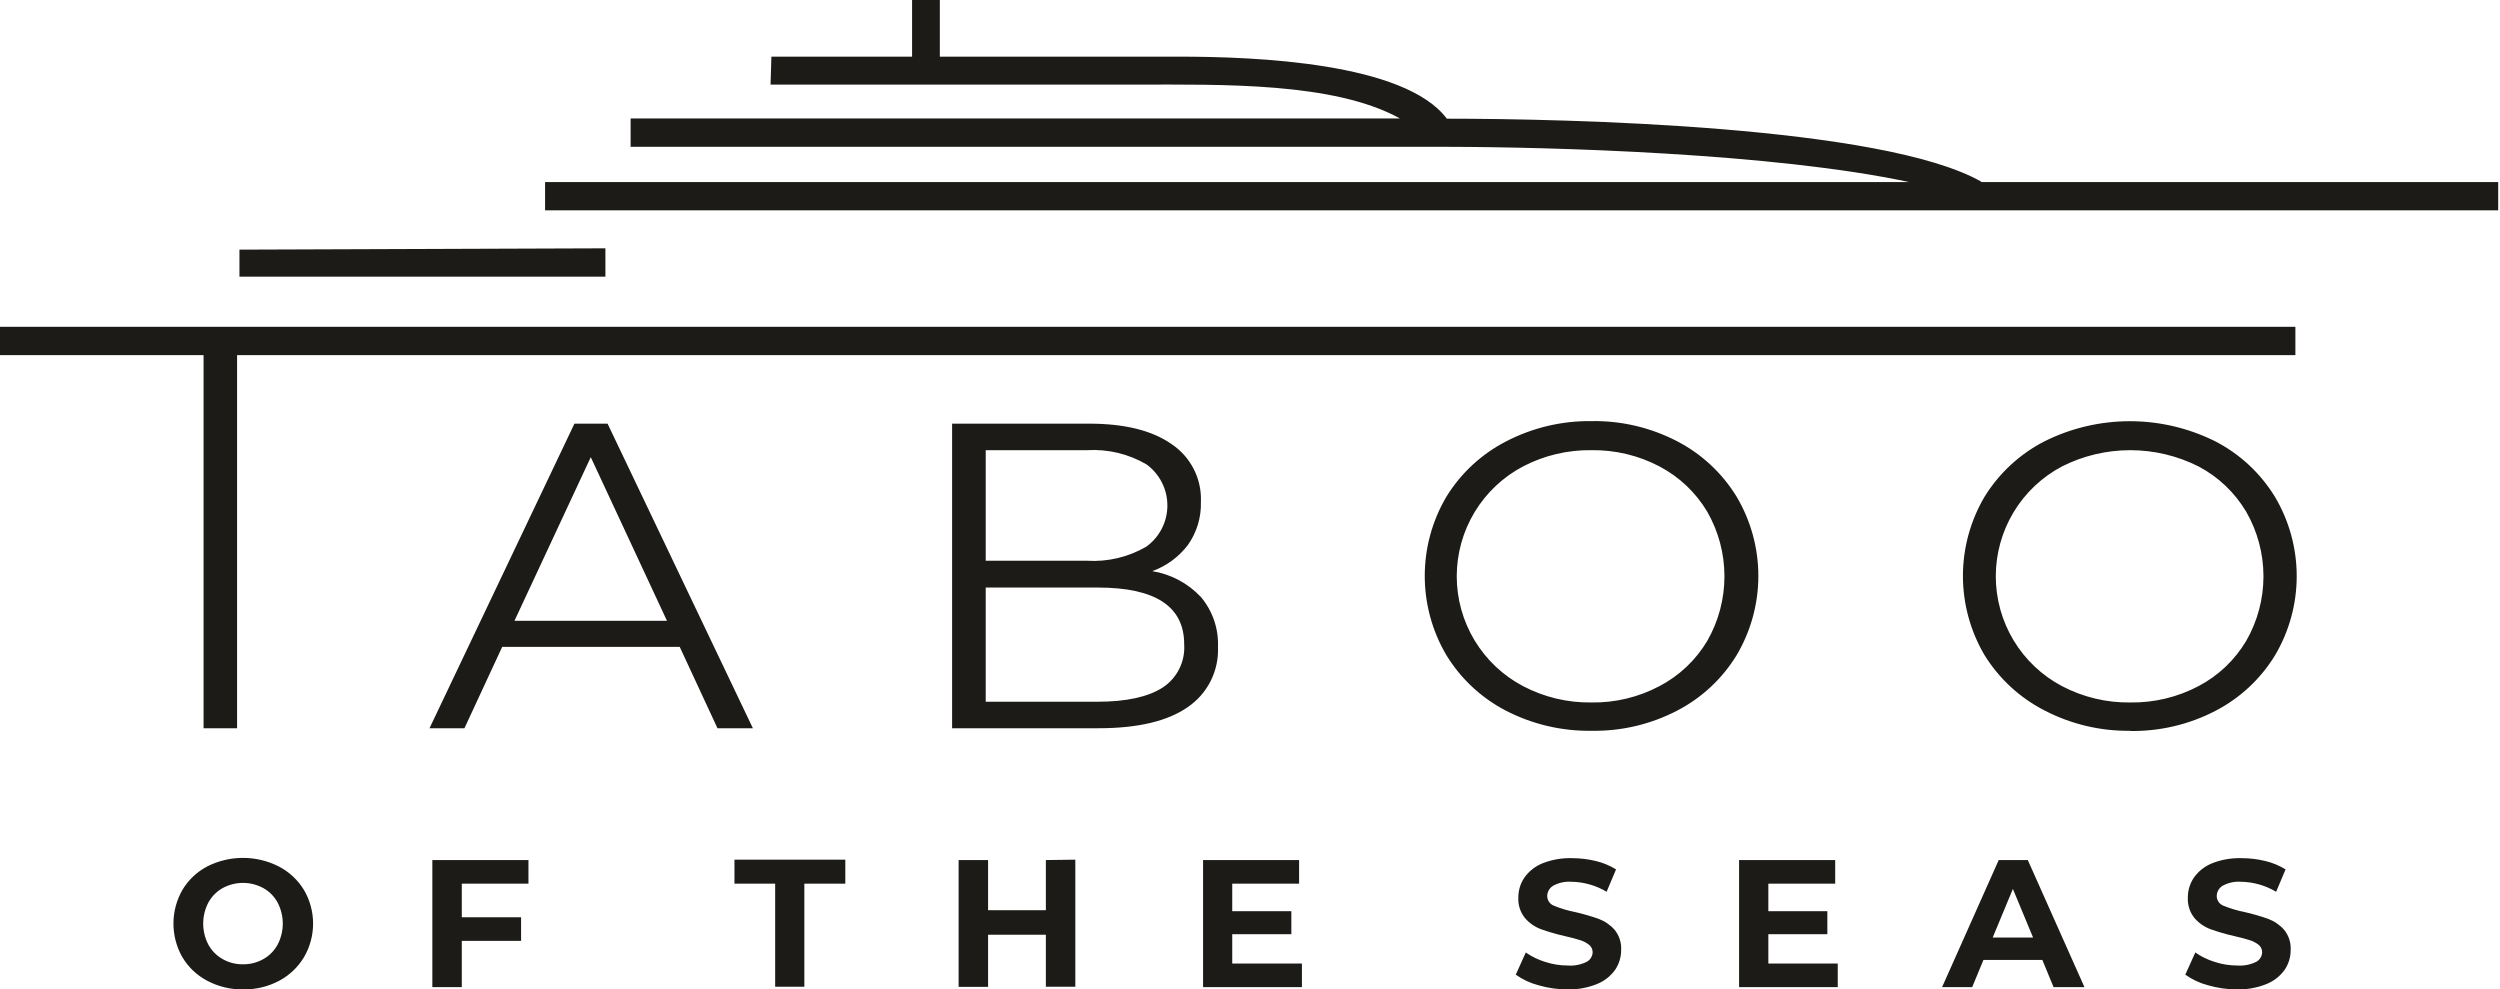
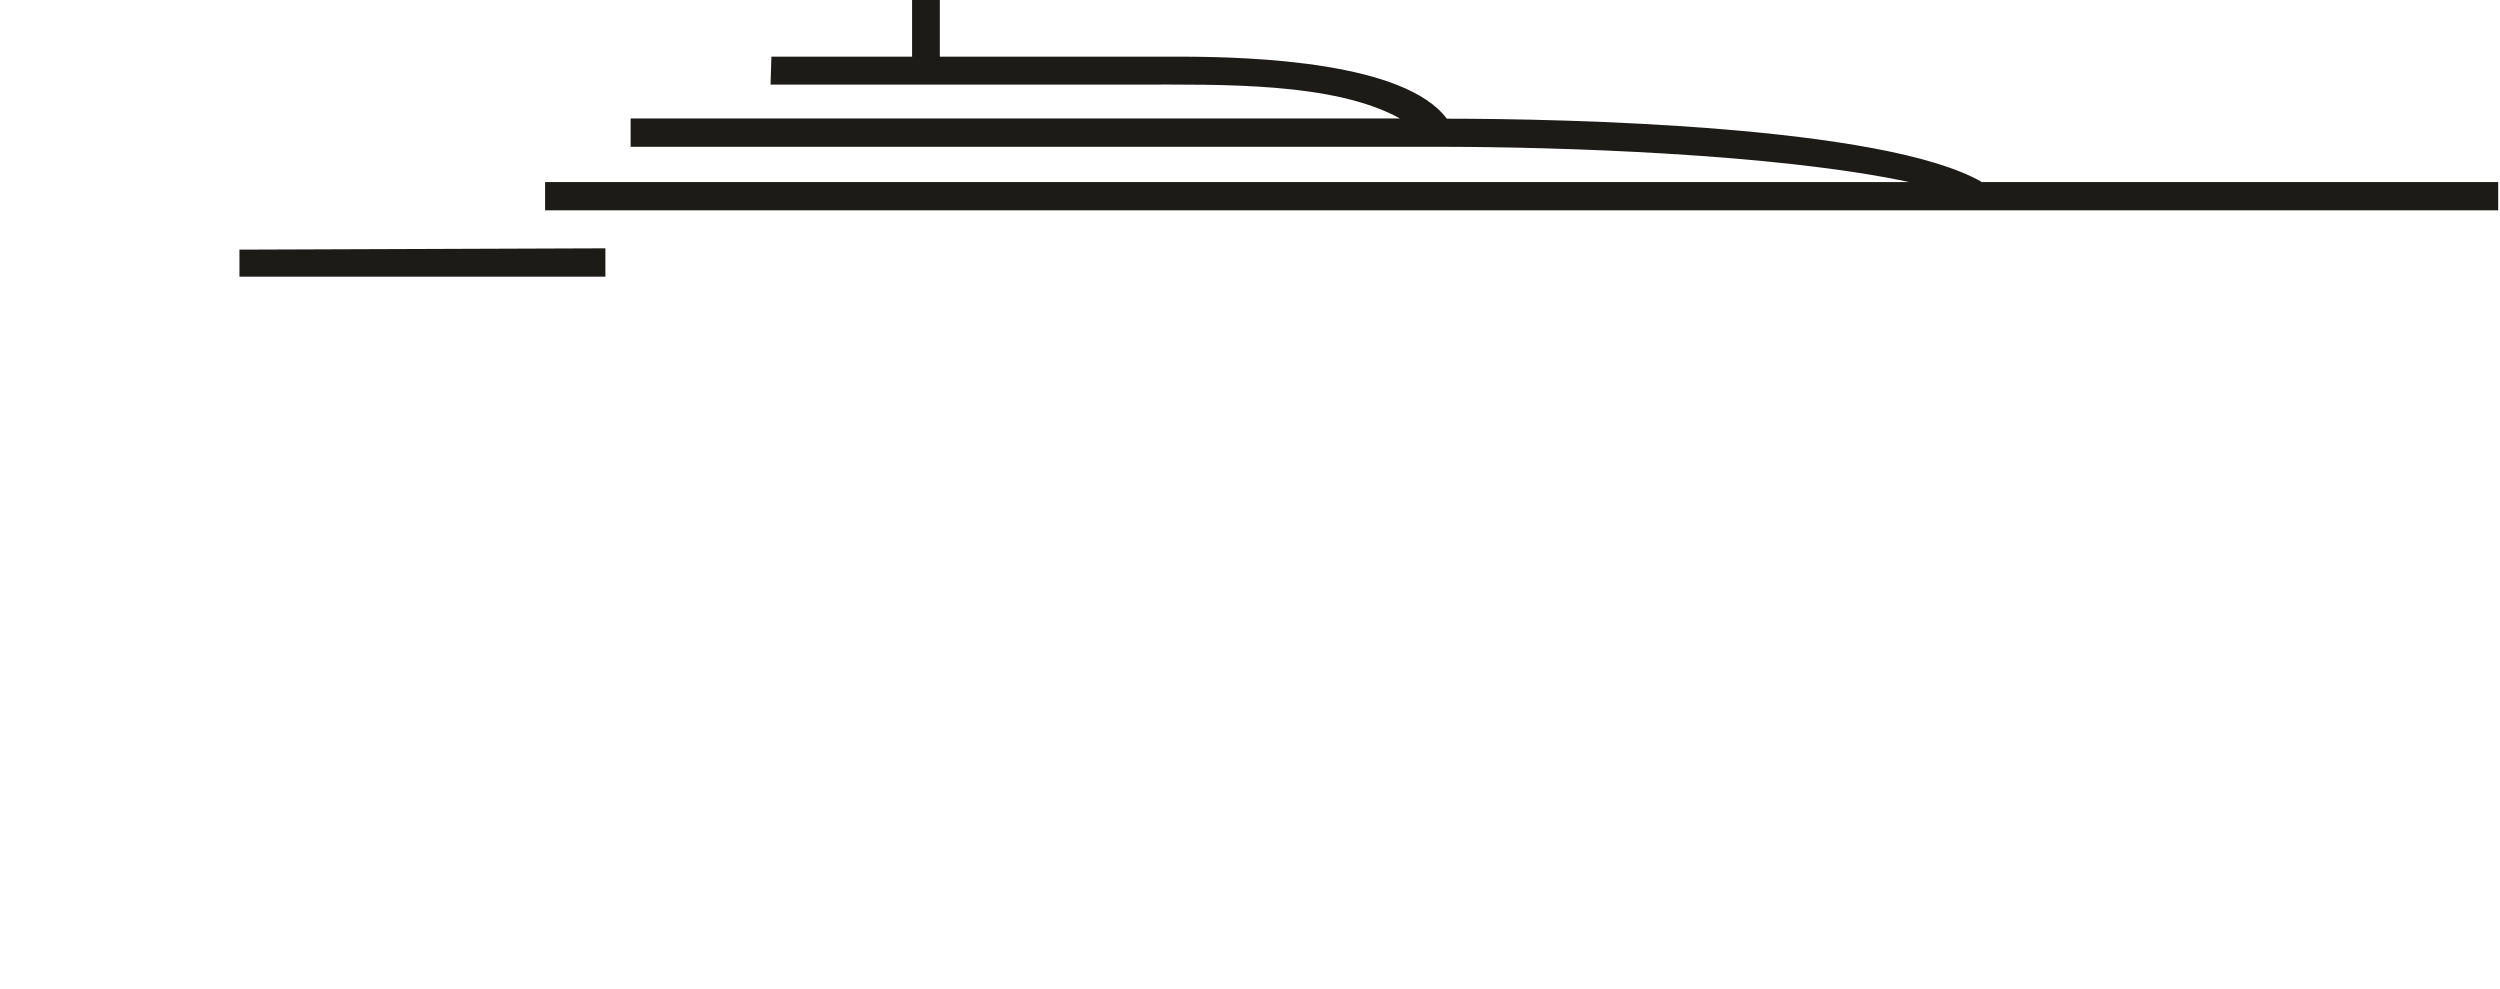
<svg xmlns="http://www.w3.org/2000/svg" width="331" height="131" viewBox="0 0 331 131" fill="none">
  <path d="M31.665 33.052L80.156 32.877V36.628H31.703V33.077L31.665 33.052ZM120.759 0H124.434V7.501H156.161C166.162 7.501 185.976 8.263 191.564 15.714C207.44 15.714 249.243 16.651 262.294 24.039V24.102H330.761V27.852H72.168V24.102H252.756C234.842 20.276 205.527 19.464 191.576 19.439H83.494V15.689H185.363C176.613 10.851 161.762 11.201 150.461 11.201H102.02L102.133 7.501H120.759V0Z" fill="#1C1B17" />
-   <path d="M26.952 47.016H0V43.266H303.909V47.016H31.39V96.419H26.952V47.016ZM32.177 130.997C30.532 131.018 28.907 130.627 27.452 129.859C26.085 129.147 24.943 128.069 24.152 126.746C23.373 125.388 22.964 123.849 22.964 122.284C22.964 120.718 23.373 119.179 24.152 117.821C24.943 116.498 26.085 115.421 27.452 114.708C28.915 113.969 30.532 113.584 32.171 113.584C33.81 113.584 35.427 113.969 36.89 114.708C38.271 115.419 39.43 116.496 40.24 117.821C41.035 119.174 41.454 120.715 41.454 122.284C41.454 123.853 41.035 125.393 40.24 126.746C39.447 128.063 38.31 129.139 36.953 129.859C35.502 130.627 33.881 131.018 32.24 130.997H32.177ZM32.177 127.672C33.118 127.686 34.046 127.449 34.865 126.984C35.664 126.54 36.319 125.876 36.753 125.071C37.204 124.211 37.44 123.255 37.44 122.284C37.44 121.313 37.204 120.356 36.753 119.496C36.319 118.691 35.664 118.028 34.865 117.583C34.039 117.133 33.112 116.896 32.171 116.896C31.23 116.896 30.303 117.133 29.477 117.583C28.681 118.031 28.027 118.694 27.589 119.496C27.138 120.356 26.903 121.313 26.903 122.284C26.903 123.255 27.138 124.211 27.589 125.071C28.027 125.873 28.681 126.536 29.477 126.984C30.299 127.45 31.232 127.688 32.177 127.672ZM61.142 116.996V121.446H68.992V124.571H61.142V130.697H57.242V113.871H69.967V116.996H61.142ZM102.632 116.996H97.244V113.821H111.92V116.996H106.495V130.647H102.632V117.046V116.996ZM142.373 113.821V130.647H138.472V123.759H130.822V130.659H126.921V113.871H130.822V120.509H138.472V113.871L142.373 113.821ZM172.375 127.572V130.697H159.286V113.871H172V116.996H163.149V120.646H170.975V123.684H163.149V127.572H172.375ZM207.552 130.997C206.245 130.999 204.944 130.814 203.689 130.447C202.613 130.166 201.596 129.691 200.689 129.047L202.014 126.109C202.802 126.658 203.671 127.08 204.589 127.359C205.554 127.675 206.562 127.835 207.577 127.834C208.439 127.9 209.303 127.731 210.077 127.347C210.306 127.225 210.499 127.045 210.637 126.826C210.775 126.607 210.854 126.355 210.865 126.096C210.869 125.906 210.83 125.716 210.75 125.543C210.67 125.369 210.551 125.217 210.402 125.096C210.031 124.804 209.606 124.588 209.152 124.459C208.669 124.3 208.006 124.125 207.165 123.934C206.097 123.694 205.045 123.389 204.014 123.021C203.197 122.715 202.471 122.208 201.902 121.546C201.291 120.788 200.979 119.831 201.027 118.858C201.016 117.91 201.295 116.981 201.827 116.196C202.426 115.352 203.255 114.697 204.214 114.308C205.459 113.816 206.79 113.582 208.127 113.621C209.188 113.619 210.246 113.745 211.277 113.996C212.227 114.221 213.134 114.597 213.965 115.108L212.715 118.071C211.305 117.226 209.696 116.769 208.052 116.746C207.214 116.686 206.377 116.868 205.639 117.271C205.396 117.414 205.196 117.619 205.057 117.865C204.919 118.111 204.848 118.389 204.852 118.671C204.86 118.945 204.95 119.211 205.11 119.434C205.271 119.657 205.494 119.826 205.752 119.921C206.64 120.283 207.561 120.56 208.502 120.746C209.573 120.988 210.63 121.292 211.665 121.659C212.472 121.959 213.193 122.452 213.765 123.096C214.382 123.847 214.694 124.802 214.64 125.771C214.648 126.712 214.369 127.632 213.84 128.409C213.229 129.257 212.387 129.913 211.415 130.297C210.172 130.793 208.84 131.031 207.502 130.997H207.552ZM243.317 127.572V130.697H230.254V113.871H242.98V116.996H234.129V120.646H241.942V123.684H234.129V127.572H243.317ZM270.432 127.097H262.606L261.118 130.697H257.131L264.631 113.871H268.481L275.982 130.697H271.894L270.407 127.097H270.432ZM269.181 124.134L266.506 117.696L263.831 124.134H269.181ZM296.196 130.997C294.889 130.999 293.588 130.814 292.333 130.447C291.256 130.166 290.24 129.691 289.333 129.047L290.658 126.109C291.446 126.658 292.315 127.08 293.233 127.359C294.197 127.676 295.206 127.836 296.221 127.834C297.083 127.898 297.946 127.729 298.721 127.347C298.95 127.225 299.143 127.045 299.281 126.826C299.419 126.607 299.498 126.355 299.509 126.096C299.513 125.906 299.474 125.716 299.393 125.543C299.313 125.369 299.194 125.217 299.046 125.096C298.675 124.804 298.25 124.588 297.796 124.459C297.296 124.296 296.646 124.121 295.808 123.934C294.741 123.694 293.689 123.389 292.658 123.021C291.841 122.715 291.114 122.208 290.545 121.546C289.934 120.788 289.623 119.831 289.67 118.858C289.66 117.91 289.939 116.981 290.47 116.196C291.07 115.352 291.898 114.697 292.858 114.308C294.102 113.815 295.433 113.581 296.771 113.621C297.832 113.619 298.89 113.745 299.921 113.996C300.87 114.221 301.778 114.597 302.609 115.108L301.359 118.071C299.948 117.226 298.34 116.769 296.696 116.746C295.858 116.686 295.02 116.868 294.283 117.271C294.04 117.414 293.839 117.619 293.701 117.865C293.563 118.111 293.492 118.389 293.496 118.671C293.504 118.945 293.594 119.211 293.754 119.434C293.915 119.657 294.138 119.826 294.396 119.921C295.284 120.283 296.205 120.56 297.146 120.746C298.217 120.988 299.273 121.292 300.309 121.659C301.116 121.959 301.837 122.452 302.409 123.096C303.025 123.847 303.338 124.802 303.284 125.771C303.292 126.712 303.013 127.632 302.484 128.409C301.873 129.257 301.031 129.913 300.059 130.297C298.815 130.793 297.484 131.031 296.146 130.997H296.196ZM89.931 85.644H66.492L61.492 96.419H56.867L76.055 56.092H80.443L99.682 96.419H94.994L89.994 85.644H89.931ZM88.306 82.193L78.218 60.529L68.117 82.193H88.306ZM152.561 75.618C155.026 76.019 157.289 77.223 158.999 79.043C160.549 80.885 161.355 83.238 161.261 85.644C161.329 87.204 160.998 88.755 160.298 90.151C159.597 91.547 158.552 92.741 157.261 93.619C154.598 95.482 150.648 96.419 145.448 96.419H126.059V56.092H144.21C148.91 56.092 152.548 56.996 155.123 58.804C156.373 59.641 157.387 60.785 158.066 62.128C158.744 63.47 159.066 64.965 158.999 66.467C159.057 68.495 158.456 70.486 157.286 72.143C156.082 73.735 154.44 74.943 152.561 75.618ZM130.509 59.604V74.243H143.91C146.663 74.411 149.404 73.758 151.786 72.368C152.646 71.744 153.345 70.925 153.828 69.979C154.311 69.033 154.562 67.986 154.562 66.924C154.562 65.861 154.311 64.814 153.828 63.868C153.345 62.922 152.646 62.103 151.786 61.479C149.404 60.089 146.663 59.436 143.91 59.604H130.509ZM145.36 92.907C149.11 92.907 151.973 92.282 153.898 91.056C154.851 90.442 155.622 89.583 156.129 88.57C156.637 87.556 156.864 86.425 156.786 85.294C156.786 80.293 152.977 77.793 145.36 77.793H130.509V92.907H145.36ZM210.702 96.757C206.76 96.812 202.865 95.894 199.364 94.082C196.124 92.397 193.405 89.86 191.501 86.744C189.626 83.566 188.637 79.945 188.637 76.255C188.637 72.566 189.626 68.945 191.501 65.767C193.422 62.643 196.164 60.105 199.427 58.429C202.928 56.617 206.823 55.699 210.765 55.754C214.676 55.694 218.542 56.605 222.016 58.404C225.271 60.081 228.004 62.619 229.916 65.742C231.807 68.923 232.805 72.555 232.805 76.255C232.805 79.956 231.807 83.588 229.916 86.769C228.004 89.892 225.271 92.43 222.016 94.107C218.542 95.906 214.676 96.817 210.765 96.757H210.702ZM210.702 93.007C213.841 93.057 216.941 92.313 219.715 90.844C222.336 89.47 224.525 87.397 226.041 84.856C227.532 82.253 228.317 79.305 228.317 76.305C228.317 73.306 227.532 70.358 226.041 67.755C224.526 65.21 222.337 63.133 219.715 61.754C216.938 60.295 213.839 59.556 210.702 59.604C207.554 59.56 204.444 60.299 201.652 61.754C199.003 63.15 196.785 65.242 195.238 67.805C193.691 70.368 192.873 73.305 192.873 76.299C192.873 79.293 193.691 82.23 195.238 84.793C196.785 87.357 199.003 89.449 201.652 90.844C204.441 92.309 207.552 93.052 210.702 93.007ZM282.057 96.757C278.119 96.812 274.229 95.893 270.732 94.082C267.451 92.412 264.693 89.874 262.756 86.744C260.881 83.566 259.892 79.945 259.892 76.255C259.892 72.566 260.881 68.945 262.756 65.767C264.682 62.642 267.428 60.105 270.694 58.429C274.204 56.678 278.072 55.767 281.995 55.767C285.917 55.767 289.786 56.678 293.296 58.429C296.551 60.106 299.284 62.644 301.196 65.767C303.087 68.948 304.085 72.58 304.085 76.28C304.085 79.981 303.087 83.613 301.196 86.794C299.284 89.917 296.551 92.455 293.296 94.132C289.822 95.931 285.956 96.841 282.045 96.782L282.057 96.757ZM282.057 93.007C285.2 93.053 288.303 92.31 291.083 90.844C293.7 89.469 295.885 87.397 297.396 84.856C298.894 82.255 299.683 79.307 299.683 76.305C299.683 73.304 298.894 70.355 297.396 67.755C295.886 65.21 293.701 63.133 291.083 61.754C288.28 60.341 285.184 59.605 282.045 59.605C278.905 59.605 275.81 60.341 273.007 61.754C270.361 63.153 268.147 65.246 266.603 67.809C265.059 70.371 264.243 73.307 264.243 76.299C264.243 79.291 265.059 82.227 266.603 84.79C268.147 87.353 270.361 89.446 273.007 90.844C275.796 92.309 278.907 93.052 282.057 93.007Z" fill="#1C1B17" />
</svg>